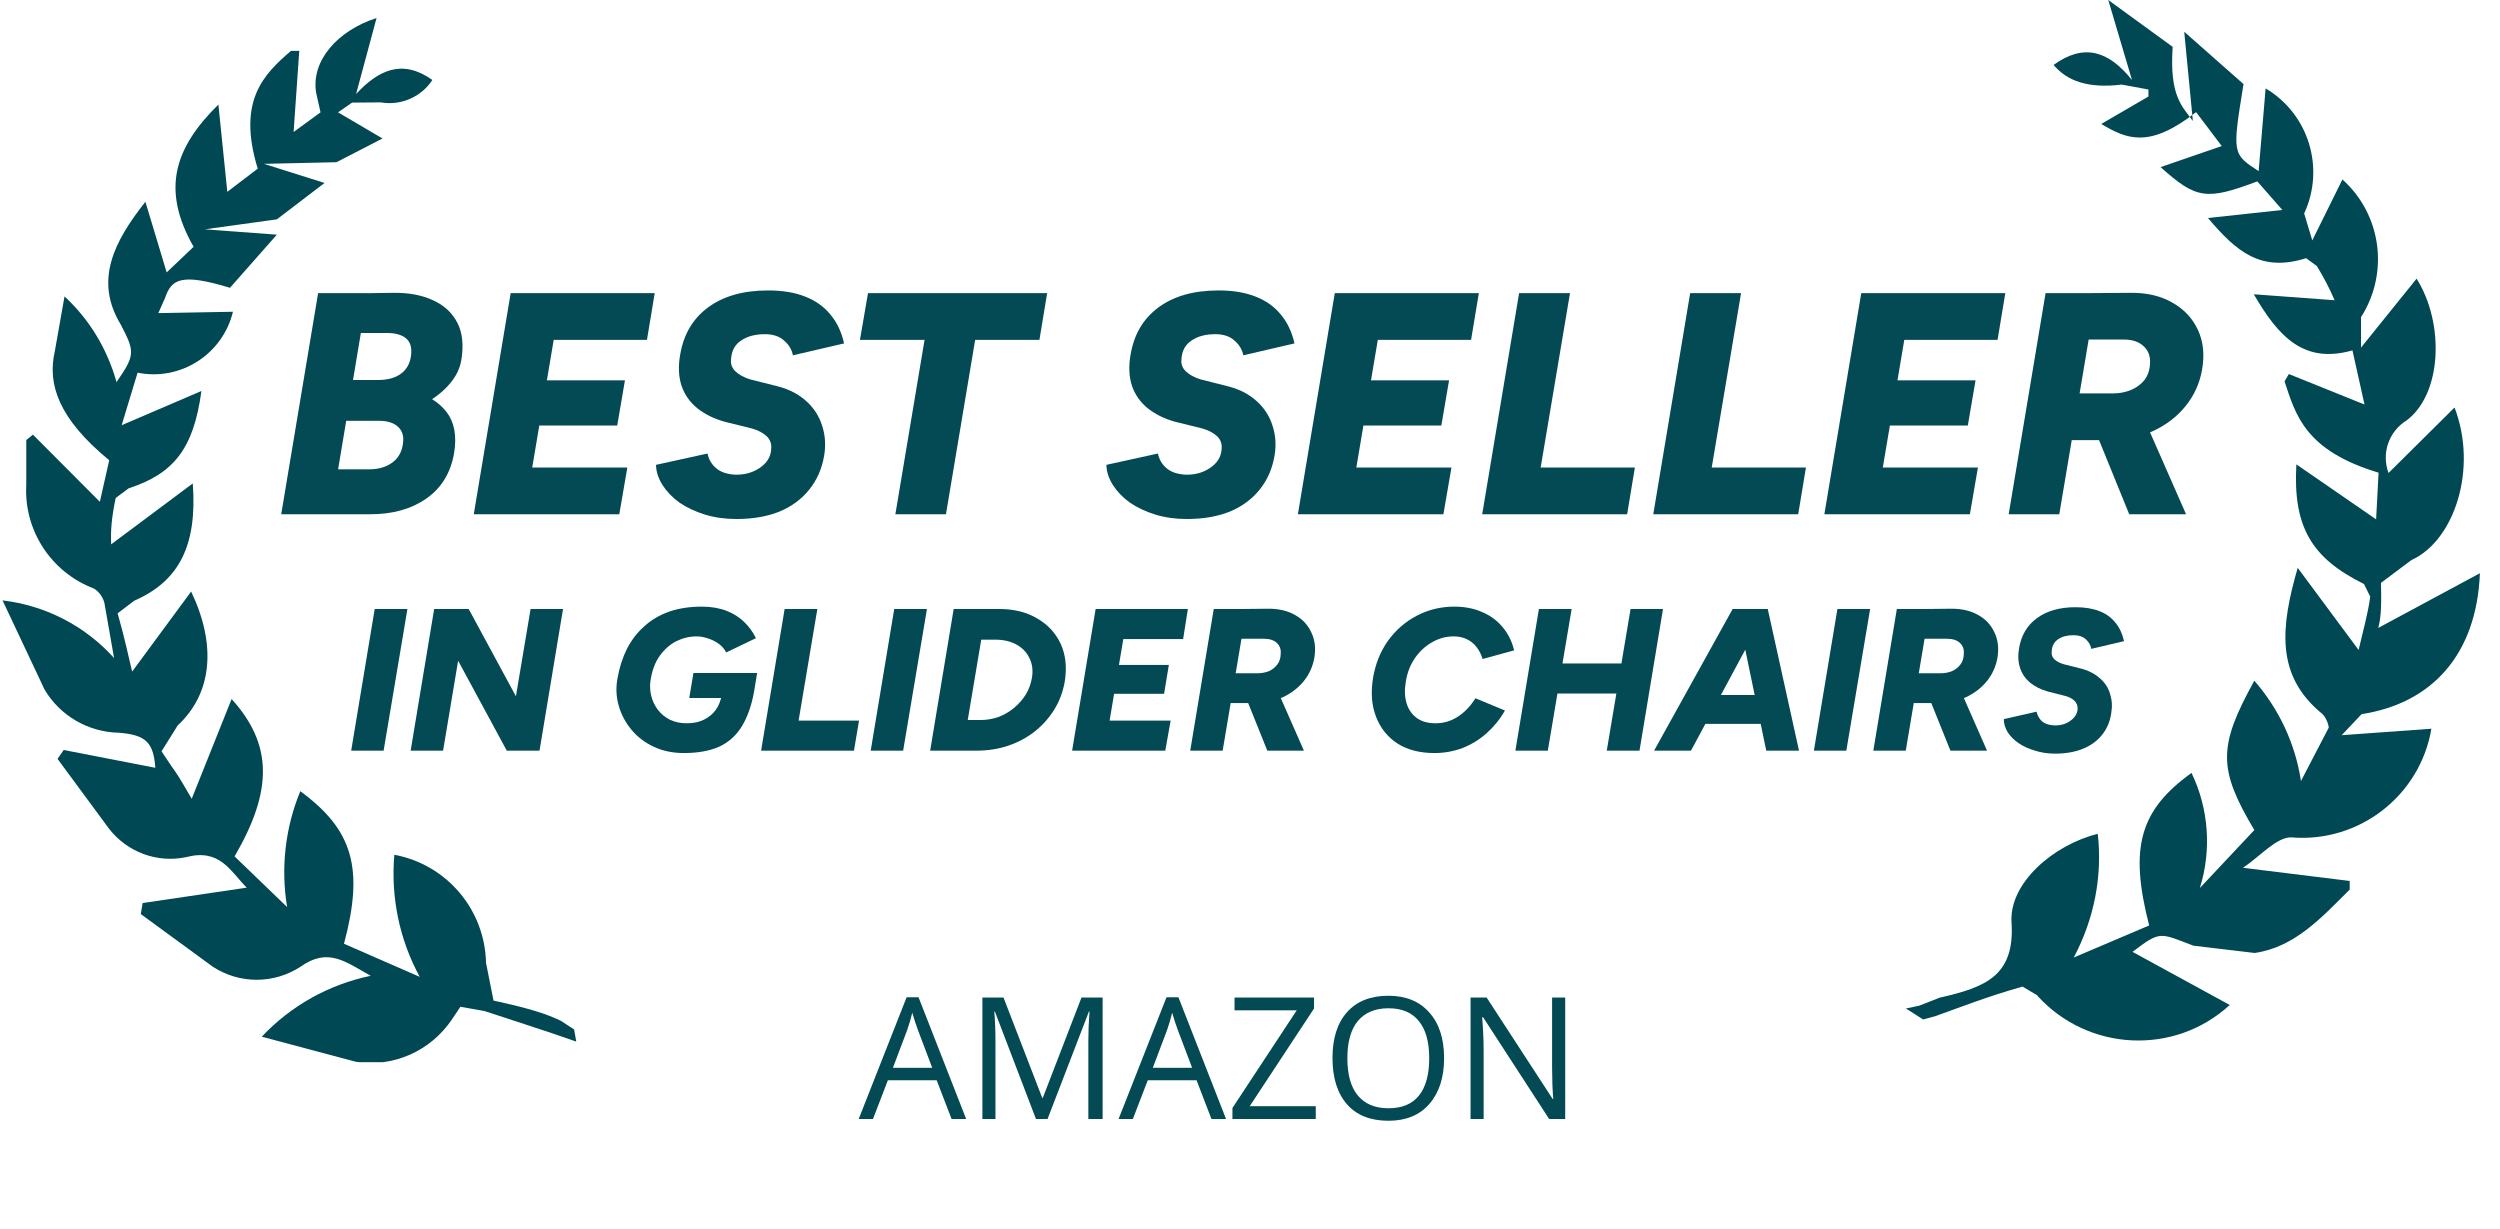
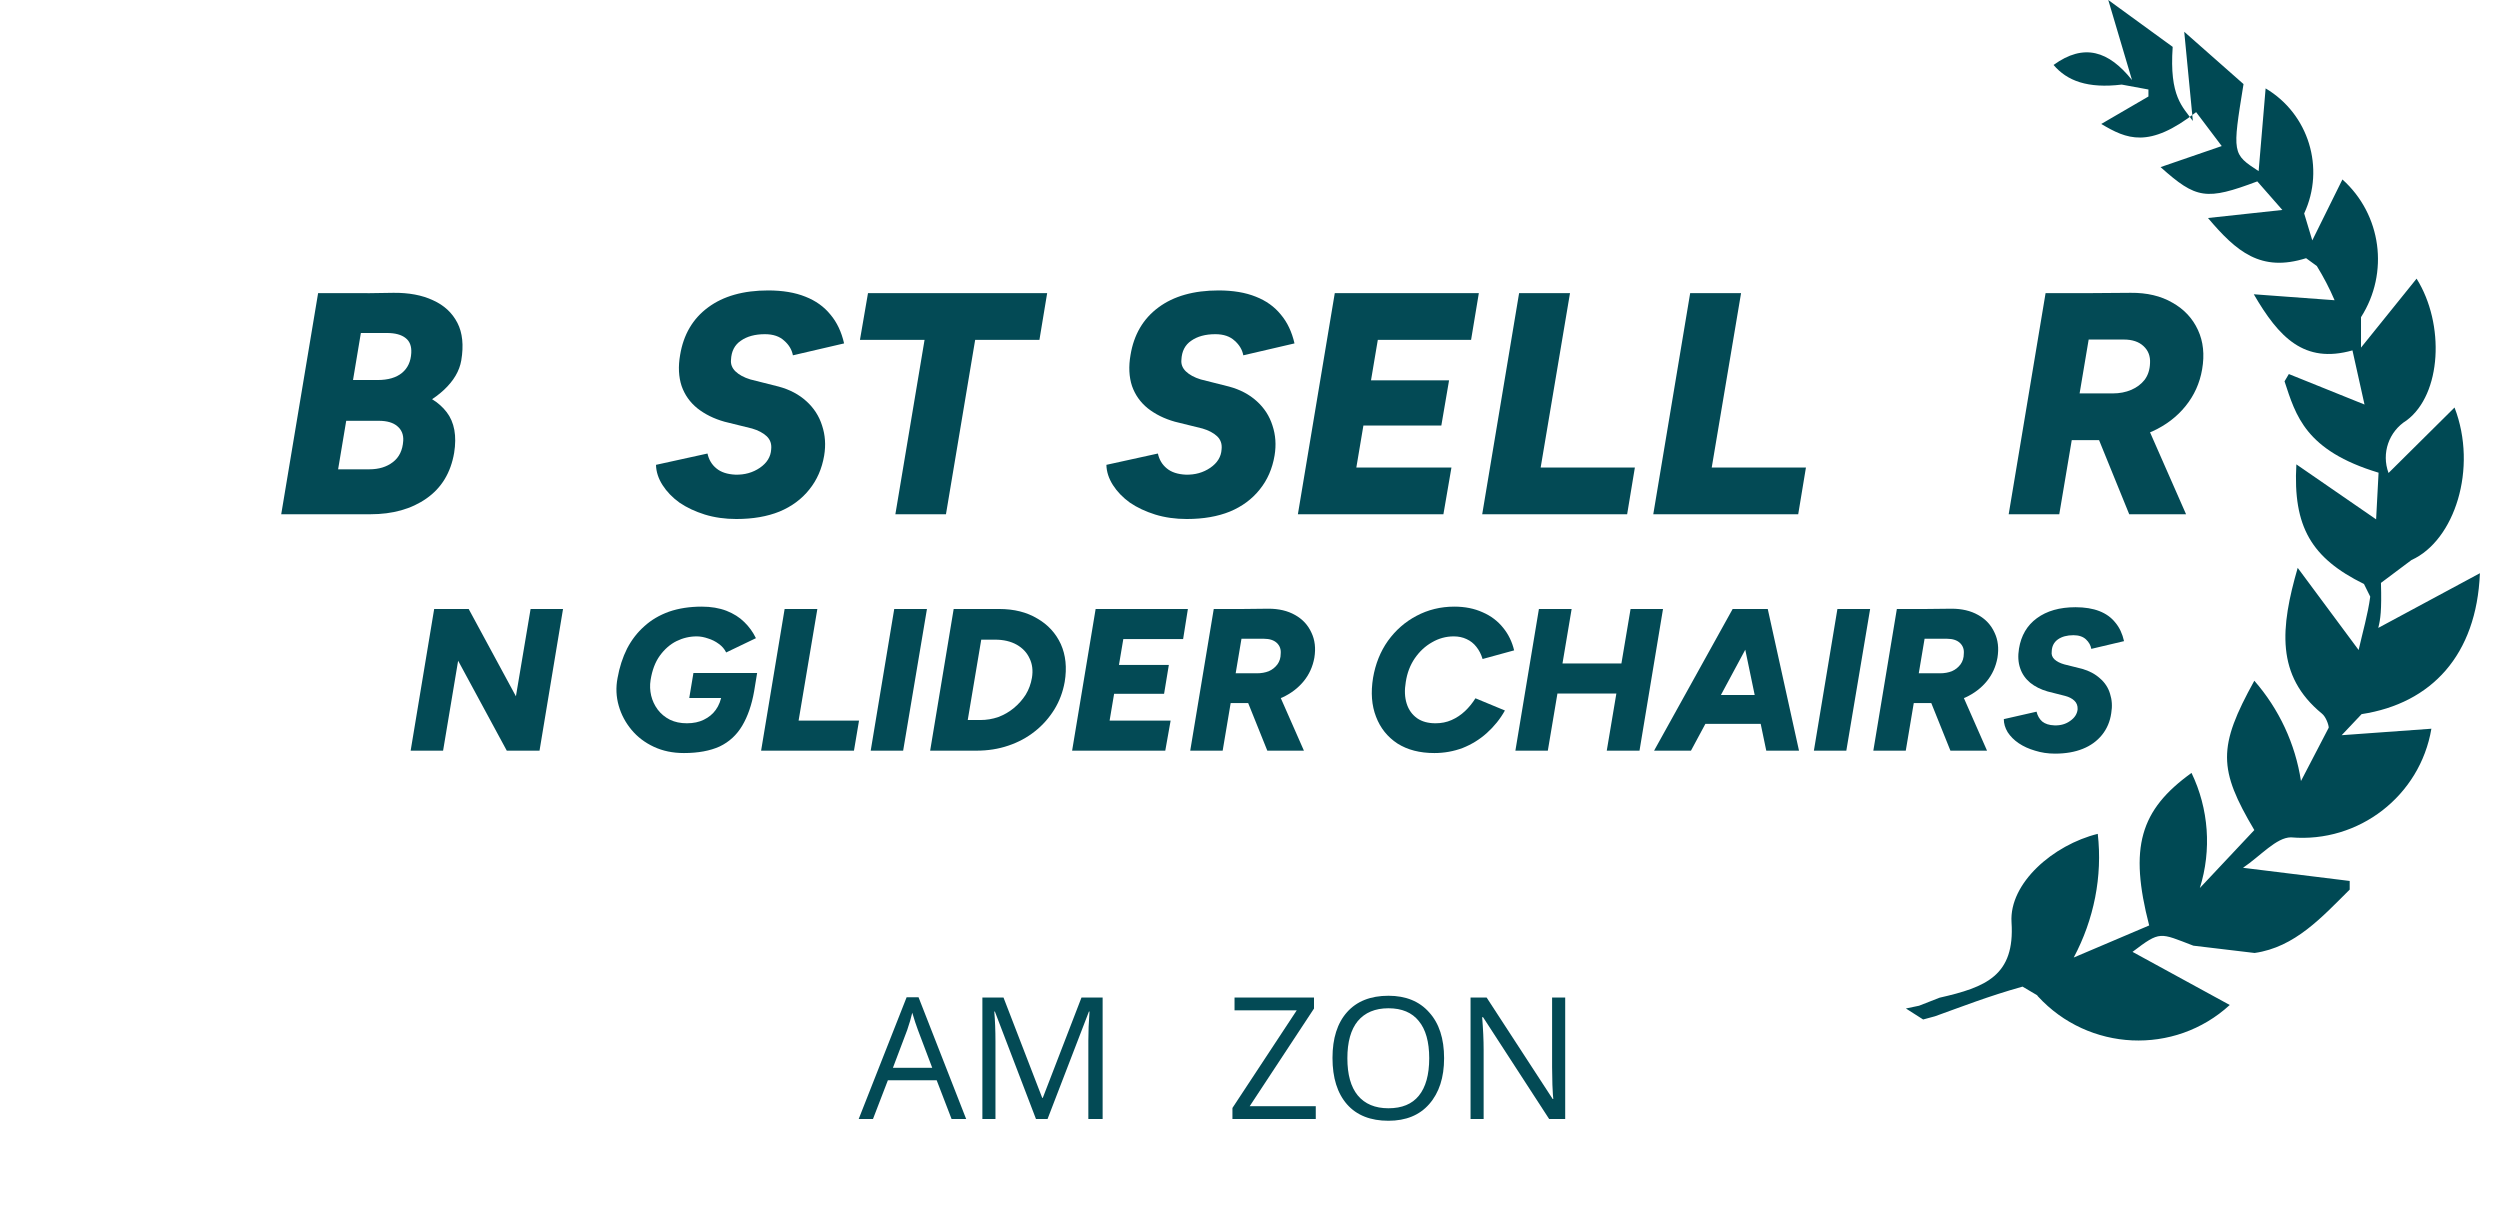
<svg xmlns="http://www.w3.org/2000/svg" width="175" zoomAndPan="magnify" viewBox="0 0 131.25 64.5" height="86" preserveAspectRatio="xMidYMid meet" version="1.0">
  <defs>
    <g />
    <clipPath id="cfcb0229de">
      <path d="M 0.133 0.945 L 30.328 0.945 L 30.328 55.887 L 0.133 55.887 Z M 0.133 0.945 " clip-rule="nonzero" />
    </clipPath>
    <clipPath id="dedb1b201f">
-       <path d="M 5.988 34.547 L 5.48 31.648 C 5.395 31.336 5.199 31.066 4.93 30.898 C 2.695 30.051 1.25 27.855 1.379 25.465 L 1.379 23.102 L 1.73 22.82 L 5.242 26.344 L 5.734 24.164 C 3.062 21.969 2.48 20.16 2.879 18.434 L 3.387 15.562 C 4.703 16.777 5.637 18.336 6.117 20.059 C 7.109 18.633 7.078 18.461 6.344 17.047 C 4.93 14.727 5.988 12.676 7.633 10.594 L 8.75 14.301 L 10.164 12.957 C 8.422 9.902 9.203 7.723 11.465 5.488 L 11.934 10.07 L 13.531 8.855 C 12.43 5.262 13.871 3.887 15.273 2.672 L 15.711 2.672 L 15.414 6.93 L 16.828 5.898 L 16.602 4.895 C 16.305 3.211 17.707 1.609 19.77 0.945 L 18.695 4.934 C 19.855 3.691 21.113 3.066 22.699 4.199 C 22.121 5.09 21.043 5.559 19.996 5.375 L 18.484 5.387 L 17.746 5.898 L 20.082 7.27 L 17.664 8.516 L 13.855 8.602 L 17.039 9.605 L 14.535 11.516 L 10.758 12.039 L 14.535 12.32 L 12.074 15.109 C 9.5 14.328 9.004 14.656 8.664 15.645 L 8.312 16.438 L 12.23 16.367 C 11.691 18.602 9.473 20.02 7.223 19.566 L 6.387 22.324 L 10.574 20.527 C 10.164 23.582 9.102 24.871 6.754 25.637 L 6.074 26.145 C 5.848 27.219 5.805 27.898 5.836 28.578 L 10.121 25.379 C 10.363 28.664 9.387 30.516 7.051 31.535 L 6.176 32.199 C 6.586 33.645 6.754 34.52 6.938 35.258 L 10.035 31.055 C 11.379 33.871 11.141 36.402 9.328 38.086 L 8.48 39.445 L 9.031 40.266 C 9.484 40.887 9.797 41.496 10.066 41.934 L 12.16 36.699 C 14.324 39.09 14.324 41.508 12.316 44.961 L 15.074 47.621 C 14.734 45.57 14.973 43.461 15.766 41.539 C 18.527 43.562 19.121 45.586 18.059 49.547 L 22.035 51.285 C 20.973 49.332 20.508 47.098 20.703 44.875 C 23.449 45.387 25.457 47.75 25.516 50.551 L 25.91 52.531 C 27.922 52.969 28.699 53.238 29.449 53.594 L 30.141 54.047 L 30.254 54.684 C 28.656 54.117 27.059 53.621 25.445 53.082 L 24.172 52.855 L 23.746 53.492 C 22.613 55.191 20.633 56.055 18.68 55.742 L 13.742 54.426 C 15.273 52.801 17.266 51.684 19.461 51.23 C 18.117 50.48 17.223 49.73 15.781 50.75 C 14.379 51.668 12.57 51.668 11.168 50.75 L 7.391 47.988 L 7.488 47.41 L 12.953 46.602 C 12.09 45.738 11.551 44.523 9.754 45.004 C 8.238 45.316 6.684 44.734 5.734 43.52 L 3.02 39.84 L 3.344 39.375 L 8.156 40.309 C 8.055 38.977 7.66 38.582 6.246 38.469 C 4.645 38.438 3.16 37.59 2.34 36.203 L 0.133 31.52 C 2.395 31.789 4.477 32.863 5.988 34.547 " clip-rule="nonzero" />
-     </clipPath>
+       </clipPath>
    <clipPath id="6431495316">
      <path d="M 100.059 0 L 130.207 0 L 130.207 54.648 L 100.059 54.648 Z M 100.059 0 " clip-rule="nonzero" />
    </clipPath>
    <clipPath id="71f975709f">
      <path d="M 100.059 52.945 L 100.75 52.801 L 101.828 52.379 C 104.262 51.828 105.789 51.219 105.605 48.418 C 105.477 46.363 107.797 44.355 110.133 43.777 C 110.387 46.012 109.934 48.273 108.871 50.27 L 112.832 48.586 C 111.773 44.496 112.34 42.531 115.055 40.578 C 115.961 42.461 116.117 44.625 115.492 46.621 L 118.352 43.578 C 116.457 40.379 116.426 39.219 118.352 35.738 C 119.652 37.227 120.504 39.051 120.801 41.004 L 122.258 38.203 C 122.258 38.047 122.102 37.621 121.902 37.465 C 119.469 35.469 119.723 32.953 120.629 29.812 L 123.828 34.125 C 124.039 33.191 124.309 32.273 124.438 31.324 L 124.109 30.66 C 121.352 29.301 120.375 27.66 120.559 24.379 L 124.746 27.266 L 124.875 24.816 C 121.027 23.656 120.531 21.816 119.938 20.02 L 120.164 19.637 L 124.137 21.238 L 123.504 18.395 C 120.969 19.113 119.641 17.715 118.324 15.449 L 122.566 15.762 C 122.301 15.141 121.988 14.543 121.633 13.965 L 121.07 13.555 C 118.691 14.305 117.418 13.215 115.918 11.445 L 119.824 11.023 L 118.508 9.523 C 115.832 10.527 115.309 10.457 113.43 8.773 L 116.641 7.668 L 115.297 5.887 C 112.82 7.824 111.645 7.301 110.316 6.508 L 112.793 5.066 L 112.793 4.699 L 111.391 4.441 C 109.609 4.656 108.52 4.246 107.812 3.41 C 109.41 2.25 110.711 2.676 111.93 4.203 L 110.684 0 L 114.066 2.461 C 113.883 5.078 114.59 5.602 115.125 6.352 L 114.672 1.668 L 117.785 4.414 C 117.191 8.078 117.191 8.078 118.578 8.984 L 118.945 4.641 C 121.211 5.984 122.074 8.828 120.969 11.207 L 121.395 12.621 L 122.977 9.422 C 125.031 11.262 125.441 14.32 123.953 16.652 L 123.953 18.25 L 126.871 14.629 C 128.367 17.02 128.184 20.699 126.348 22.07 C 125.41 22.652 125.016 23.797 125.398 24.832 L 128.863 21.395 C 130.094 24.59 128.863 28.383 126.602 29.402 L 125 30.602 C 125.043 32.062 124.973 32.512 124.859 32.965 L 130.195 30.094 C 130.023 34.395 127.648 36.93 123.984 37.492 L 122.938 38.598 L 127.648 38.258 C 127.055 41.781 123.84 44.27 120.277 43.961 C 119.512 43.961 118.676 44.938 117.758 45.559 L 123.359 46.25 L 123.359 46.703 C 121.902 48.148 120.488 49.73 118.367 50.031 L 115.152 49.648 C 113.371 48.969 113.43 48.855 111.957 49.973 L 117.062 52.762 C 114.164 55.422 109.652 55.207 106.992 52.309 L 106.949 52.25 L 106.184 51.797 C 104.359 52.309 102.973 52.859 101.586 53.355 L 100.965 53.523 Z M 100.059 52.945 " clip-rule="nonzero" />
    </clipPath>
  </defs>
  <g clip-path="url(#cfcb0229de)">
    <g clip-path="url(#dedb1b201f)">
      <path fill="#004954" d="M 0.133 0.945 L 30.445 0.945 L 30.445 55.766 L 0.133 55.766 Z M 0.133 0.945 " fill-opacity="1" fill-rule="nonzero" />
    </g>
  </g>
  <g clip-path="url(#6431495316)">
    <g clip-path="url(#71f975709f)">
      <path fill="#004954" d="M 100.059 0 L 130.207 0 L 130.207 54.648 L 100.059 54.648 Z M 100.059 0 " fill-opacity="1" fill-rule="nonzero" />
    </g>
  </g>
  <g fill="#034a55" fill-opacity="1">
    <g transform="translate(14.326, 26.998)">
      <g>
        <path d="M 1.297 0 L 1.688 -2.359 L 5.062 -2.359 C 5.562 -2.359 5.973 -2.484 6.297 -2.734 C 6.629 -2.984 6.812 -3.359 6.844 -3.859 C 6.863 -4.18 6.758 -4.438 6.531 -4.625 C 6.312 -4.812 5.988 -4.906 5.562 -4.906 L 2.109 -4.906 L 2.453 -6.922 L 4.359 -6.859 C 5.473 -6.859 6.441 -6.738 7.266 -6.5 C 8.098 -6.27 8.719 -5.891 9.125 -5.359 C 9.531 -4.828 9.66 -4.113 9.516 -3.219 C 9.336 -2.176 8.852 -1.379 8.062 -0.828 C 7.27 -0.273 6.289 0 5.125 0 Z M 0.438 0 L 2.375 -11.609 L 4.969 -11.609 L 3.031 0 Z M 1.969 -4.734 L 2.375 -7.047 L 5.5 -7.047 C 6.051 -7.047 6.477 -7.172 6.781 -7.422 C 7.082 -7.672 7.242 -8.02 7.266 -8.469 C 7.285 -8.82 7.188 -9.082 6.969 -9.25 C 6.75 -9.426 6.422 -9.516 5.984 -9.516 L 2.781 -9.516 L 3.141 -11.578 L 6.328 -11.625 C 7.141 -11.633 7.832 -11.504 8.406 -11.234 C 8.988 -10.973 9.414 -10.578 9.688 -10.047 C 9.957 -9.523 10.023 -8.867 9.891 -8.078 C 9.797 -7.523 9.492 -7.008 8.984 -6.531 C 8.484 -6.062 7.832 -5.68 7.031 -5.391 C 6.227 -5.109 5.32 -4.969 4.312 -4.969 Z M 1.969 -4.734 " />
      </g>
    </g>
  </g>
  <g fill="#034a55" fill-opacity="1">
    <g transform="translate(24.435, 26.998)">
      <g>
+         </g>
+     </g>
+   </g>
+   <g fill="#034a55" fill-opacity="1">
+     <g transform="translate(34.112, 26.998)">
+       <g>
+         <path d="M 4.547 0.25 C 3.953 0.25 3.398 0.172 2.891 0.016 C 2.391 -0.141 1.945 -0.348 1.562 -0.609 C 1.188 -0.879 0.891 -1.188 0.672 -1.531 C 0.453 -1.875 0.336 -2.227 0.328 -2.594 L 3.031 -3.188 C 3.102 -2.863 3.258 -2.602 3.5 -2.406 C 3.738 -2.207 4.07 -2.098 4.5 -2.078 C 4.988 -2.066 5.414 -2.188 5.781 -2.438 C 6.156 -2.695 6.352 -3.02 6.375 -3.406 C 6.406 -3.688 6.328 -3.914 6.141 -4.094 C 5.953 -4.27 5.695 -4.406 5.375 -4.5 L 3.922 -4.859 C 3.367 -5.016 2.895 -5.25 2.5 -5.562 C 2.113 -5.875 1.836 -6.266 1.672 -6.734 C 1.516 -7.211 1.488 -7.754 1.594 -8.359 C 1.77 -9.43 2.258 -10.266 3.062 -10.859 C 3.863 -11.453 4.914 -11.75 6.219 -11.75 C 6.977 -11.75 7.629 -11.641 8.172 -11.422 C 8.711 -11.211 9.148 -10.898 9.484 -10.484 C 9.828 -10.078 10.066 -9.57 10.203 -8.969 L 7.516 -8.344 C 7.461 -8.633 7.312 -8.891 7.062 -9.109 C 6.82 -9.336 6.484 -9.453 6.047 -9.453 C 5.523 -9.453 5.102 -9.336 4.781 -9.109 C 4.457 -8.891 4.285 -8.555 4.266 -8.109 C 4.242 -7.879 4.32 -7.676 4.5 -7.5 C 4.688 -7.32 4.945 -7.18 5.281 -7.078 L 6.766 -6.703 C 7.348 -6.547 7.832 -6.289 8.219 -5.938 C 8.613 -5.582 8.891 -5.156 9.047 -4.656 C 9.211 -4.164 9.25 -3.641 9.156 -3.078 C 9.039 -2.391 8.781 -1.797 8.375 -1.297 C 7.977 -0.797 7.457 -0.41 6.812 -0.141 C 6.176 0.117 5.422 0.25 4.547 0.25 Z M 4.547 0.25 " />
+       </g>
+     </g>
+   </g>
+   <g fill="#034a55" fill-opacity="1">
+     <g transform="translate(44.054, 26.998)">
+       <g>
+         <path d="M 2.953 0 L 4.734 -10.641 L 7.391 -10.641 L 5.609 0 Z M 1.094 -9.156 L 1.516 -11.609 L 10.922 -11.609 L 10.516 -9.156 Z M 1.094 -9.156 " />
+       </g>
+     </g>
+   </g>
+   <g fill="#034a55" fill-opacity="1">
+     <g transform="translate(57.758, 26.998)">
+       <g>
+         <path d="M 4.547 0.25 C 3.953 0.25 3.398 0.172 2.891 0.016 C 2.391 -0.141 1.945 -0.348 1.562 -0.609 C 1.188 -0.879 0.891 -1.188 0.672 -1.531 C 0.453 -1.875 0.336 -2.227 0.328 -2.594 L 3.031 -3.188 C 3.102 -2.863 3.258 -2.602 3.5 -2.406 C 3.738 -2.207 4.07 -2.098 4.5 -2.078 C 4.988 -2.066 5.414 -2.188 5.781 -2.438 C 6.156 -2.695 6.352 -3.02 6.375 -3.406 C 6.406 -3.688 6.328 -3.914 6.141 -4.094 C 5.953 -4.27 5.695 -4.406 5.375 -4.5 L 3.922 -4.859 C 3.367 -5.016 2.895 -5.25 2.5 -5.562 C 2.113 -5.875 1.836 -6.266 1.672 -6.734 C 1.516 -7.211 1.488 -7.754 1.594 -8.359 C 1.77 -9.43 2.258 -10.266 3.062 -10.859 C 3.863 -11.453 4.914 -11.75 6.219 -11.75 C 6.977 -11.75 7.629 -11.641 8.172 -11.422 C 8.711 -11.211 9.148 -10.898 9.484 -10.484 C 9.828 -10.078 10.066 -9.57 10.203 -8.969 L 7.516 -8.344 C 7.461 -8.633 7.312 -8.891 7.062 -9.109 C 6.82 -9.336 6.484 -9.453 6.047 -9.453 C 5.523 -9.453 5.102 -9.336 4.781 -9.109 C 4.457 -8.891 4.285 -8.555 4.266 -8.109 C 4.242 -7.879 4.32 -7.676 4.5 -7.5 C 4.688 -7.32 4.945 -7.18 5.281 -7.078 L 6.766 -6.703 C 7.348 -6.547 7.832 -6.289 8.219 -5.938 C 8.613 -5.582 8.891 -5.156 9.047 -4.656 C 9.211 -4.164 9.25 -3.641 9.156 -3.078 C 9.039 -2.391 8.781 -1.797 8.375 -1.297 C 7.977 -0.797 7.457 -0.41 6.812 -0.141 C 6.176 0.117 5.422 0.25 4.547 0.25 Z M 4.547 0.25 " />
+       </g>
+     </g>
+   </g>
+   <g fill="#034a55" fill-opacity="1">
+     <g transform="translate(67.701, 26.998)">
+       <g>
        <path d="M 0.438 0 L 2.375 -11.609 L 5.047 -11.609 L 3.094 0 Z M 2.375 0 L 2.781 -2.453 L 8.5 -2.453 L 8.078 0 Z M 3.156 -4.656 L 3.547 -7.031 L 8.375 -7.031 L 7.969 -4.656 Z M 3.891 -9.156 L 4.312 -11.609 L 9.938 -11.609 L 9.531 -9.156 Z M 3.891 -9.156 " />
      </g>
    </g>
  </g>
  <g fill="#034a55" fill-opacity="1">
-     <g transform="translate(34.112, 26.998)">
-       <g>
-         <path d="M 4.547 0.25 C 3.953 0.25 3.398 0.172 2.891 0.016 C 2.391 -0.141 1.945 -0.348 1.562 -0.609 C 1.188 -0.879 0.891 -1.188 0.672 -1.531 C 0.453 -1.875 0.336 -2.227 0.328 -2.594 L 3.031 -3.188 C 3.102 -2.863 3.258 -2.602 3.5 -2.406 C 3.738 -2.207 4.07 -2.098 4.5 -2.078 C 4.988 -2.066 5.414 -2.188 5.781 -2.438 C 6.156 -2.695 6.352 -3.02 6.375 -3.406 C 6.406 -3.688 6.328 -3.914 6.141 -4.094 C 5.953 -4.27 5.695 -4.406 5.375 -4.5 L 3.922 -4.859 C 3.367 -5.016 2.895 -5.25 2.5 -5.562 C 2.113 -5.875 1.836 -6.266 1.672 -6.734 C 1.516 -7.211 1.488 -7.754 1.594 -8.359 C 1.77 -9.43 2.258 -10.266 3.062 -10.859 C 3.863 -11.453 4.914 -11.75 6.219 -11.75 C 6.977 -11.75 7.629 -11.641 8.172 -11.422 C 8.711 -11.211 9.148 -10.898 9.484 -10.484 C 9.828 -10.078 10.066 -9.57 10.203 -8.969 L 7.516 -8.344 C 7.461 -8.633 7.312 -8.891 7.062 -9.109 C 6.82 -9.336 6.484 -9.453 6.047 -9.453 C 5.523 -9.453 5.102 -9.336 4.781 -9.109 C 4.457 -8.891 4.285 -8.555 4.266 -8.109 C 4.242 -7.879 4.32 -7.676 4.5 -7.5 C 4.688 -7.32 4.945 -7.18 5.281 -7.078 L 6.766 -6.703 C 7.348 -6.547 7.832 -6.289 8.219 -5.938 C 8.613 -5.582 8.891 -5.156 9.047 -4.656 C 9.211 -4.164 9.25 -3.641 9.156 -3.078 C 9.039 -2.391 8.781 -1.797 8.375 -1.297 C 7.977 -0.797 7.457 -0.41 6.812 -0.141 C 6.176 0.117 5.422 0.25 4.547 0.25 Z M 4.547 0.25 " />
-       </g>
-     </g>
-   </g>
-   <g fill="#034a55" fill-opacity="1">
-     <g transform="translate(44.054, 26.998)">
-       <g>
-         <path d="M 2.953 0 L 4.734 -10.641 L 7.391 -10.641 L 5.609 0 Z M 1.094 -9.156 L 1.516 -11.609 L 10.922 -11.609 L 10.516 -9.156 Z M 1.094 -9.156 " />
-       </g>
-     </g>
-   </g>
-   <g fill="#034a55" fill-opacity="1">
-     <g transform="translate(57.758, 26.998)">
-       <g>
-         <path d="M 4.547 0.25 C 3.953 0.25 3.398 0.172 2.891 0.016 C 2.391 -0.141 1.945 -0.348 1.562 -0.609 C 1.188 -0.879 0.891 -1.188 0.672 -1.531 C 0.453 -1.875 0.336 -2.227 0.328 -2.594 L 3.031 -3.188 C 3.102 -2.863 3.258 -2.602 3.5 -2.406 C 3.738 -2.207 4.07 -2.098 4.5 -2.078 C 4.988 -2.066 5.414 -2.188 5.781 -2.438 C 6.156 -2.695 6.352 -3.02 6.375 -3.406 C 6.406 -3.688 6.328 -3.914 6.141 -4.094 C 5.953 -4.27 5.695 -4.406 5.375 -4.5 L 3.922 -4.859 C 3.367 -5.016 2.895 -5.25 2.5 -5.562 C 2.113 -5.875 1.836 -6.266 1.672 -6.734 C 1.516 -7.211 1.488 -7.754 1.594 -8.359 C 1.77 -9.43 2.258 -10.266 3.062 -10.859 C 3.863 -11.453 4.914 -11.75 6.219 -11.75 C 6.977 -11.75 7.629 -11.641 8.172 -11.422 C 8.711 -11.211 9.148 -10.898 9.484 -10.484 C 9.828 -10.078 10.066 -9.57 10.203 -8.969 L 7.516 -8.344 C 7.461 -8.633 7.312 -8.891 7.062 -9.109 C 6.82 -9.336 6.484 -9.453 6.047 -9.453 C 5.523 -9.453 5.102 -9.336 4.781 -9.109 C 4.457 -8.891 4.285 -8.555 4.266 -8.109 C 4.242 -7.879 4.32 -7.676 4.5 -7.5 C 4.688 -7.32 4.945 -7.18 5.281 -7.078 L 6.766 -6.703 C 7.348 -6.547 7.832 -6.289 8.219 -5.938 C 8.613 -5.582 8.891 -5.156 9.047 -4.656 C 9.211 -4.164 9.25 -3.641 9.156 -3.078 C 9.039 -2.391 8.781 -1.797 8.375 -1.297 C 7.977 -0.797 7.457 -0.41 6.812 -0.141 C 6.176 0.117 5.422 0.25 4.547 0.25 Z M 4.547 0.25 " />
-       </g>
-     </g>
-   </g>
-   <g fill="#034a55" fill-opacity="1">
-     <g transform="translate(67.701, 26.998)">
-       <g>
-         <path d="M 0.438 0 L 2.375 -11.609 L 5.047 -11.609 L 3.094 0 Z M 2.375 0 L 2.781 -2.453 L 8.5 -2.453 L 8.078 0 Z M 3.156 -4.656 L 3.547 -7.031 L 8.375 -7.031 L 7.969 -4.656 Z M 3.891 -9.156 L 4.312 -11.609 L 9.938 -11.609 L 9.531 -9.156 Z M 3.891 -9.156 " />
-       </g>
-     </g>
-   </g>
-   <g fill="#034a55" fill-opacity="1">
    <g transform="translate(77.378, 26.998)">
      <g>
        <path d="M 0.438 0 L 2.375 -11.609 L 5.047 -11.609 L 3.094 0 Z M 2.016 0 L 2.438 -2.453 L 8.453 -2.453 L 8.047 0 Z M 2.016 0 " />
      </g>
    </g>
  </g>
  <g fill="#034a55" fill-opacity="1">
    <g transform="translate(86.359, 26.998)">
      <g>
        <path d="M 0.438 0 L 2.375 -11.609 L 5.047 -11.609 L 3.094 0 Z M 2.016 0 L 2.438 -2.453 L 8.453 -2.453 L 8.047 0 Z M 2.016 0 " />
      </g>
    </g>
  </g>
  <g fill="#034a55" fill-opacity="1">
    <g transform="translate(95.341, 26.998)">
      <g>
-         <path d="M 0.438 0 L 2.375 -11.609 L 5.047 -11.609 L 3.094 0 Z M 2.375 0 L 2.781 -2.453 L 8.5 -2.453 L 8.078 0 Z M 3.156 -4.656 L 3.547 -7.031 L 8.375 -7.031 L 7.969 -4.656 Z M 3.891 -9.156 L 4.312 -11.609 L 9.938 -11.609 L 9.531 -9.156 Z M 3.891 -9.156 " />
-       </g>
+         </g>
    </g>
  </g>
  <g fill="#034a55" fill-opacity="1">
    <g transform="translate(105.018, 26.998)">
      <g>
        <path d="M 3.406 -3.891 L 3.812 -6.344 L 5.906 -6.344 C 6.258 -6.344 6.582 -6.406 6.875 -6.531 C 7.164 -6.656 7.398 -6.832 7.578 -7.062 C 7.754 -7.301 7.848 -7.594 7.859 -7.938 C 7.879 -8.301 7.766 -8.598 7.516 -8.828 C 7.273 -9.055 6.93 -9.172 6.484 -9.172 L 4.297 -9.172 L 4.688 -11.609 L 6.844 -11.625 C 7.695 -11.633 8.426 -11.461 9.031 -11.109 C 9.645 -10.766 10.094 -10.285 10.375 -9.672 C 10.656 -9.066 10.727 -8.379 10.594 -7.609 C 10.469 -6.879 10.176 -6.234 9.719 -5.672 C 9.27 -5.117 8.695 -4.68 8 -4.359 C 7.301 -4.047 6.531 -3.891 5.688 -3.891 Z M 0.438 0 L 2.375 -11.609 L 5.047 -11.609 L 3.094 0 Z M 6.766 0 L 4.891 -4.609 L 7.078 -6.078 L 9.75 0 Z M 6.766 0 " />
      </g>
    </g>
  </g>
  <g fill="#034a55" fill-opacity="1">
    <g transform="translate(18.156, 39.41)">
      <g>
-         <path d="M 0.281 0 L 1.516 -7.438 L 3.234 -7.438 L 1.984 0 Z M 0.281 0 " />
-       </g>
+         </g>
    </g>
  </g>
  <g fill="#034a55" fill-opacity="1">
    <g transform="translate(21.278, 39.41)">
      <g>
        <path d="M 5.328 0 L 1.812 -6.5 L 3.328 -7.438 L 6.828 -0.969 Z M 0.281 0 L 1.516 -7.438 L 3.328 -7.438 L 2.969 -5.891 L 1.984 0 Z M 5.328 0 L 6.578 -7.438 L 8.281 -7.438 L 7.047 0 Z M 5.328 0 " />
      </g>
    </g>
  </g>
  <g fill="#034a55" fill-opacity="1">
    <g transform="translate(29.453, 39.41)">
      <g />
    </g>
  </g>
  <g fill="#034a55" fill-opacity="1">
    <g transform="translate(31.905, 39.41)">
      <g>
        <path d="M 4 0.125 C 3.414 0.125 2.891 0.016 2.422 -0.203 C 1.953 -0.422 1.562 -0.719 1.25 -1.094 C 0.938 -1.469 0.711 -1.891 0.578 -2.359 C 0.441 -2.836 0.422 -3.32 0.516 -3.812 C 0.617 -4.383 0.785 -4.898 1.016 -5.359 C 1.254 -5.816 1.555 -6.207 1.922 -6.531 C 2.285 -6.863 2.719 -7.117 3.219 -7.297 C 3.727 -7.473 4.301 -7.562 4.938 -7.562 C 5.426 -7.562 5.859 -7.488 6.234 -7.344 C 6.609 -7.195 6.922 -7 7.172 -6.75 C 7.422 -6.508 7.625 -6.227 7.781 -5.906 L 6.219 -5.156 C 6.133 -5.332 6.004 -5.484 5.828 -5.609 C 5.66 -5.734 5.473 -5.828 5.266 -5.891 C 5.066 -5.961 4.867 -6 4.672 -6 C 4.297 -6 3.941 -5.914 3.609 -5.75 C 3.273 -5.582 2.984 -5.328 2.734 -4.984 C 2.492 -4.648 2.332 -4.223 2.25 -3.703 C 2.207 -3.43 2.219 -3.16 2.281 -2.891 C 2.344 -2.629 2.457 -2.383 2.625 -2.156 C 2.789 -1.938 3.004 -1.758 3.266 -1.625 C 3.523 -1.5 3.82 -1.438 4.156 -1.438 C 4.5 -1.438 4.797 -1.5 5.047 -1.625 C 5.305 -1.75 5.516 -1.922 5.672 -2.141 C 5.836 -2.367 5.945 -2.648 6 -2.984 L 7.688 -3.125 C 7.562 -2.406 7.352 -1.801 7.062 -1.312 C 6.77 -0.82 6.375 -0.457 5.875 -0.219 C 5.375 0.008 4.75 0.125 4 0.125 Z M 4.281 -2.766 L 4.5 -4.078 L 7.844 -4.078 L 7.688 -3.125 L 6.672 -2.766 Z M 4.281 -2.766 " />
      </g>
    </g>
  </g>
  <g fill="#034a55" fill-opacity="1">
    <g transform="translate(39.677, 39.41)">
      <g>
        <path d="M 0.281 0 L 1.516 -7.438 L 3.234 -7.438 L 1.984 0 Z M 1.297 0 L 1.562 -1.578 L 5.422 -1.578 L 5.156 0 Z M 1.297 0 " />
      </g>
    </g>
  </g>
  <g fill="#034a55" fill-opacity="1">
    <g transform="translate(45.431, 39.41)">
      <g>
        <path d="M 0.281 0 L 1.516 -7.438 L 3.234 -7.438 L 1.984 0 Z M 0.281 0 " />
      </g>
    </g>
  </g>
  <g fill="#034a55" fill-opacity="1">
    <g transform="translate(48.552, 39.41)">
      <g>
        <path d="M 2.703 0 L 2.922 -1.609 C 3.242 -1.609 3.555 -1.66 3.859 -1.766 C 4.16 -1.879 4.43 -2.035 4.672 -2.234 C 4.922 -2.441 5.129 -2.676 5.297 -2.938 C 5.461 -3.207 5.57 -3.504 5.625 -3.828 C 5.688 -4.211 5.645 -4.551 5.5 -4.844 C 5.363 -5.145 5.141 -5.383 4.828 -5.562 C 4.516 -5.738 4.133 -5.828 3.688 -5.828 L 3.906 -7.438 C 4.688 -7.438 5.352 -7.27 5.906 -6.938 C 6.469 -6.613 6.879 -6.164 7.141 -5.594 C 7.398 -5.02 7.469 -4.359 7.344 -3.609 C 7.25 -3.078 7.066 -2.594 6.797 -2.156 C 6.523 -1.719 6.188 -1.336 5.781 -1.016 C 5.375 -0.691 4.91 -0.441 4.391 -0.266 C 3.867 -0.086 3.305 0 2.703 0 Z M 1.172 0 L 1.438 -1.609 L 2.969 -1.609 L 2.703 0 Z M 0.281 0 L 1.516 -7.438 L 3.234 -7.438 L 1.984 0 Z M 2.141 -5.828 L 2.406 -7.438 L 3.953 -7.438 L 3.688 -5.828 Z M 2.141 -5.828 " />
      </g>
    </g>
  </g>
  <g fill="#034a55" fill-opacity="1">
    <g transform="translate(56.005, 39.41)">
      <g>
        <path d="M 0.281 0 L 1.516 -7.438 L 3.234 -7.438 L 1.984 0 Z M 1.516 0 L 1.781 -1.578 L 5.453 -1.578 L 5.172 0 Z M 2.016 -2.984 L 2.281 -4.5 L 5.359 -4.5 L 5.109 -2.984 Z M 2.5 -5.859 L 2.766 -7.438 L 6.359 -7.438 L 6.109 -5.859 Z M 2.5 -5.859 " />
      </g>
    </g>
  </g>
  <g fill="#034a55" fill-opacity="1">
    <g transform="translate(62.206, 39.41)">
      <g>
        <path d="M 2.172 -2.5 L 2.438 -4.062 L 3.781 -4.062 C 4.008 -4.062 4.219 -4.098 4.406 -4.172 C 4.594 -4.254 4.742 -4.375 4.859 -4.531 C 4.973 -4.688 5.031 -4.875 5.031 -5.094 C 5.051 -5.32 4.984 -5.508 4.828 -5.656 C 4.672 -5.801 4.445 -5.875 4.156 -5.875 L 2.75 -5.875 L 3 -7.438 L 4.391 -7.453 C 4.93 -7.453 5.395 -7.344 5.781 -7.125 C 6.176 -6.906 6.461 -6.598 6.641 -6.203 C 6.828 -5.816 6.879 -5.375 6.797 -4.875 C 6.711 -4.406 6.523 -3.992 6.234 -3.641 C 5.941 -3.285 5.57 -3.004 5.125 -2.797 C 4.676 -2.598 4.18 -2.5 3.641 -2.5 Z M 0.281 0 L 1.516 -7.438 L 3.234 -7.438 L 1.984 0 Z M 4.328 0 L 3.141 -2.953 L 4.531 -3.906 L 6.25 0 Z M 4.328 0 " />
      </g>
    </g>
  </g>
  <g fill="#034a55" fill-opacity="1">
    <g transform="translate(69.117, 39.41)">
      <g />
    </g>
  </g>
  <g fill="#034a55" fill-opacity="1">
    <g transform="translate(71.57, 39.41)">
      <g>
        <path d="M 3.734 0.125 C 2.973 0.125 2.328 -0.039 1.797 -0.375 C 1.273 -0.719 0.898 -1.188 0.672 -1.781 C 0.441 -2.375 0.391 -3.055 0.516 -3.828 C 0.641 -4.555 0.898 -5.203 1.297 -5.766 C 1.703 -6.328 2.203 -6.766 2.797 -7.078 C 3.398 -7.398 4.062 -7.562 4.781 -7.562 C 5.344 -7.562 5.836 -7.461 6.266 -7.266 C 6.703 -7.078 7.062 -6.805 7.344 -6.453 C 7.625 -6.109 7.816 -5.711 7.922 -5.266 L 6.266 -4.812 C 6.191 -5.062 6.082 -5.273 5.938 -5.453 C 5.801 -5.629 5.629 -5.766 5.422 -5.859 C 5.223 -5.953 5 -6 4.75 -6 C 4.344 -6 3.961 -5.895 3.609 -5.688 C 3.254 -5.488 2.953 -5.207 2.703 -4.844 C 2.461 -4.488 2.305 -4.078 2.234 -3.609 C 2.16 -3.18 2.176 -2.801 2.281 -2.469 C 2.383 -2.145 2.566 -1.891 2.828 -1.703 C 3.086 -1.523 3.41 -1.438 3.797 -1.438 C 4.098 -1.438 4.379 -1.492 4.641 -1.609 C 4.898 -1.723 5.133 -1.879 5.344 -2.078 C 5.551 -2.273 5.734 -2.5 5.891 -2.75 L 7.438 -2.109 C 7.188 -1.66 6.867 -1.266 6.484 -0.922 C 6.109 -0.586 5.688 -0.328 5.219 -0.141 C 4.75 0.035 4.254 0.125 3.734 0.125 Z M 3.734 0.125 " />
      </g>
    </g>
  </g>
  <g fill="#034a55" fill-opacity="1">
    <g transform="translate(79.277, 39.41)">
      <g>
        <path d="M 0.281 0 L 1.516 -7.438 L 3.234 -7.438 L 1.984 0 Z M 5.078 0 L 6.328 -7.438 L 8.031 -7.438 L 6.797 0 Z M 2 -3 L 2.266 -4.578 L 6.766 -4.578 L 6.5 -3 Z M 2 -3 " />
      </g>
    </g>
  </g>
  <g fill="#034a55" fill-opacity="1">
    <g transform="translate(87.198, 39.41)">
      <g>
        <path d="M -0.359 0 L 3.766 -7.438 L 5.578 -7.438 L 1.578 0 Z M 5.531 0 L 3.984 -7.438 L 5.609 -7.438 L 7.25 0 Z M 1.25 -1.406 L 1.5 -2.922 L 6.391 -2.922 L 6.156 -1.406 Z M 1.25 -1.406 " />
      </g>
    </g>
  </g>
  <g fill="#034a55" fill-opacity="1">
    <g transform="translate(94.948, 39.41)">
      <g>
        <path d="M 0.281 0 L 1.516 -7.438 L 3.234 -7.438 L 1.984 0 Z M 0.281 0 " />
      </g>
    </g>
  </g>
  <g fill="#034a55" fill-opacity="1">
    <g transform="translate(98.069, 39.41)">
      <g>
        <path d="M 2.172 -2.5 L 2.438 -4.062 L 3.781 -4.062 C 4.008 -4.062 4.219 -4.098 4.406 -4.172 C 4.594 -4.254 4.742 -4.375 4.859 -4.531 C 4.973 -4.688 5.031 -4.875 5.031 -5.094 C 5.051 -5.32 4.984 -5.508 4.828 -5.656 C 4.672 -5.801 4.445 -5.875 4.156 -5.875 L 2.75 -5.875 L 3 -7.438 L 4.391 -7.453 C 4.93 -7.453 5.395 -7.344 5.781 -7.125 C 6.176 -6.906 6.461 -6.598 6.641 -6.203 C 6.828 -5.816 6.879 -5.375 6.797 -4.875 C 6.711 -4.406 6.523 -3.992 6.234 -3.641 C 5.941 -3.285 5.57 -3.004 5.125 -2.797 C 4.676 -2.598 4.18 -2.5 3.641 -2.5 Z M 0.281 0 L 1.516 -7.438 L 3.234 -7.438 L 1.984 0 Z M 4.328 0 L 3.141 -2.953 L 4.531 -3.906 L 6.25 0 Z M 4.328 0 " />
      </g>
    </g>
  </g>
  <g fill="#034a55" fill-opacity="1">
    <g transform="translate(104.981, 39.41)">
      <g>
        <path d="M 2.906 0.156 C 2.531 0.156 2.18 0.102 1.859 0 C 1.535 -0.094 1.25 -0.223 1 -0.391 C 0.758 -0.555 0.566 -0.75 0.422 -0.969 C 0.285 -1.195 0.219 -1.426 0.219 -1.656 L 1.938 -2.047 C 1.988 -1.836 2.086 -1.664 2.234 -1.531 C 2.391 -1.406 2.602 -1.336 2.875 -1.328 C 3.195 -1.316 3.473 -1.395 3.703 -1.562 C 3.941 -1.727 4.07 -1.93 4.094 -2.172 C 4.102 -2.359 4.047 -2.508 3.922 -2.625 C 3.805 -2.738 3.645 -2.82 3.438 -2.875 L 2.516 -3.109 C 2.16 -3.211 1.859 -3.363 1.609 -3.562 C 1.359 -3.77 1.18 -4.023 1.078 -4.328 C 0.973 -4.629 0.953 -4.973 1.016 -5.359 C 1.129 -6.047 1.441 -6.578 1.953 -6.953 C 2.473 -7.336 3.148 -7.531 3.984 -7.531 C 4.473 -7.531 4.891 -7.461 5.234 -7.328 C 5.586 -7.191 5.867 -6.988 6.078 -6.719 C 6.297 -6.457 6.445 -6.133 6.531 -5.75 L 4.812 -5.344 C 4.781 -5.531 4.688 -5.695 4.531 -5.844 C 4.375 -5.988 4.156 -6.062 3.875 -6.062 C 3.539 -6.062 3.27 -5.988 3.062 -5.844 C 2.852 -5.695 2.742 -5.484 2.734 -5.203 C 2.711 -5.047 2.758 -4.91 2.875 -4.797 C 3 -4.68 3.172 -4.594 3.391 -4.531 L 4.328 -4.297 C 4.703 -4.191 5.016 -4.023 5.266 -3.797 C 5.523 -3.578 5.703 -3.305 5.797 -2.984 C 5.898 -2.672 5.922 -2.332 5.859 -1.969 C 5.797 -1.531 5.633 -1.148 5.375 -0.828 C 5.113 -0.504 4.773 -0.258 4.359 -0.094 C 3.953 0.07 3.469 0.156 2.906 0.156 Z M 2.906 0.156 " />
      </g>
    </g>
  </g>
  <g fill="#034a55" fill-opacity="1">
    <g transform="translate(45.082, 58.746)">
      <g>
        <path d="M 4.875 0 L 4.094 -2.031 L 1.531 -2.031 L 0.75 0 L 0 0 L 2.516 -6.391 L 3.141 -6.391 L 5.641 0 Z M 3.859 -2.688 L 3.109 -4.672 C 3.016 -4.922 2.914 -5.223 2.812 -5.578 C 2.75 -5.305 2.66 -5.004 2.547 -4.672 L 1.797 -2.688 Z M 3.859 -2.688 " />
      </g>
    </g>
  </g>
  <g fill="#034a55" fill-opacity="1">
    <g transform="translate(50.7, 58.746)">
      <g>
        <path d="M 3.688 0 L 1.531 -5.641 L 1.5 -5.641 C 1.539 -5.191 1.562 -4.66 1.562 -4.047 L 1.562 0 L 0.875 0 L 0.875 -6.375 L 1.984 -6.375 L 4.016 -1.109 L 4.047 -1.109 L 6.078 -6.375 L 7.188 -6.375 L 7.188 0 L 6.438 0 L 6.438 -4.109 C 6.438 -4.578 6.457 -5.086 6.5 -5.641 L 6.469 -5.641 L 4.297 0 Z M 3.688 0 " />
      </g>
    </g>
  </g>
  <g fill="#034a55" fill-opacity="1">
    <g transform="translate(58.726, 58.746)">
      <g>
-         <path d="M 4.875 0 L 4.094 -2.031 L 1.531 -2.031 L 0.75 0 L 0 0 L 2.516 -6.391 L 3.141 -6.391 L 5.641 0 Z M 3.859 -2.688 L 3.109 -4.672 C 3.016 -4.922 2.914 -5.223 2.812 -5.578 C 2.75 -5.305 2.66 -5.004 2.547 -4.672 L 1.797 -2.688 Z M 3.859 -2.688 " />
-       </g>
+         </g>
    </g>
  </g>
  <g fill="#034a55" fill-opacity="1">
    <g transform="translate(64.344, 58.746)">
      <g>
        <path d="M 4.734 0 L 0.359 0 L 0.359 -0.578 L 3.734 -5.703 L 0.469 -5.703 L 0.469 -6.375 L 4.641 -6.375 L 4.641 -5.797 L 1.266 -0.672 L 4.734 -0.672 Z M 4.734 0 " />
      </g>
    </g>
  </g>
  <g fill="#034a55" fill-opacity="1">
    <g transform="translate(69.409, 58.746)">
      <g>
        <path d="M 6.406 -3.188 C 6.406 -2.176 6.145 -1.375 5.625 -0.781 C 5.113 -0.195 4.398 0.094 3.484 0.094 C 2.547 0.094 1.82 -0.191 1.312 -0.766 C 0.801 -1.348 0.547 -2.16 0.547 -3.203 C 0.547 -4.234 0.801 -5.035 1.312 -5.609 C 1.82 -6.18 2.547 -6.469 3.484 -6.469 C 4.398 -6.469 5.113 -6.176 5.625 -5.594 C 6.145 -5.02 6.406 -4.219 6.406 -3.188 Z M 1.328 -3.188 C 1.328 -2.332 1.508 -1.68 1.875 -1.234 C 2.25 -0.785 2.785 -0.562 3.484 -0.562 C 4.191 -0.562 4.723 -0.781 5.078 -1.219 C 5.441 -1.664 5.625 -2.32 5.625 -3.188 C 5.625 -4.051 5.441 -4.703 5.078 -5.141 C 4.723 -5.586 4.191 -5.812 3.484 -5.812 C 2.785 -5.812 2.25 -5.586 1.875 -5.141 C 1.508 -4.691 1.328 -4.039 1.328 -3.188 Z M 1.328 -3.188 " />
      </g>
    </g>
  </g>
  <g fill="#034a55" fill-opacity="1">
    <g transform="translate(76.329, 58.746)">
      <g>
        <path d="M 5.844 0 L 5 0 L 1.531 -5.344 L 1.484 -5.344 C 1.535 -4.719 1.562 -4.145 1.562 -3.625 L 1.562 0 L 0.875 0 L 0.875 -6.375 L 1.719 -6.375 L 5.188 -1.047 L 5.219 -1.047 C 5.207 -1.117 5.191 -1.367 5.172 -1.797 C 5.16 -2.223 5.156 -2.531 5.156 -2.719 L 5.156 -6.375 L 5.844 -6.375 Z M 5.844 0 " />
      </g>
    </g>
  </g>
</svg>